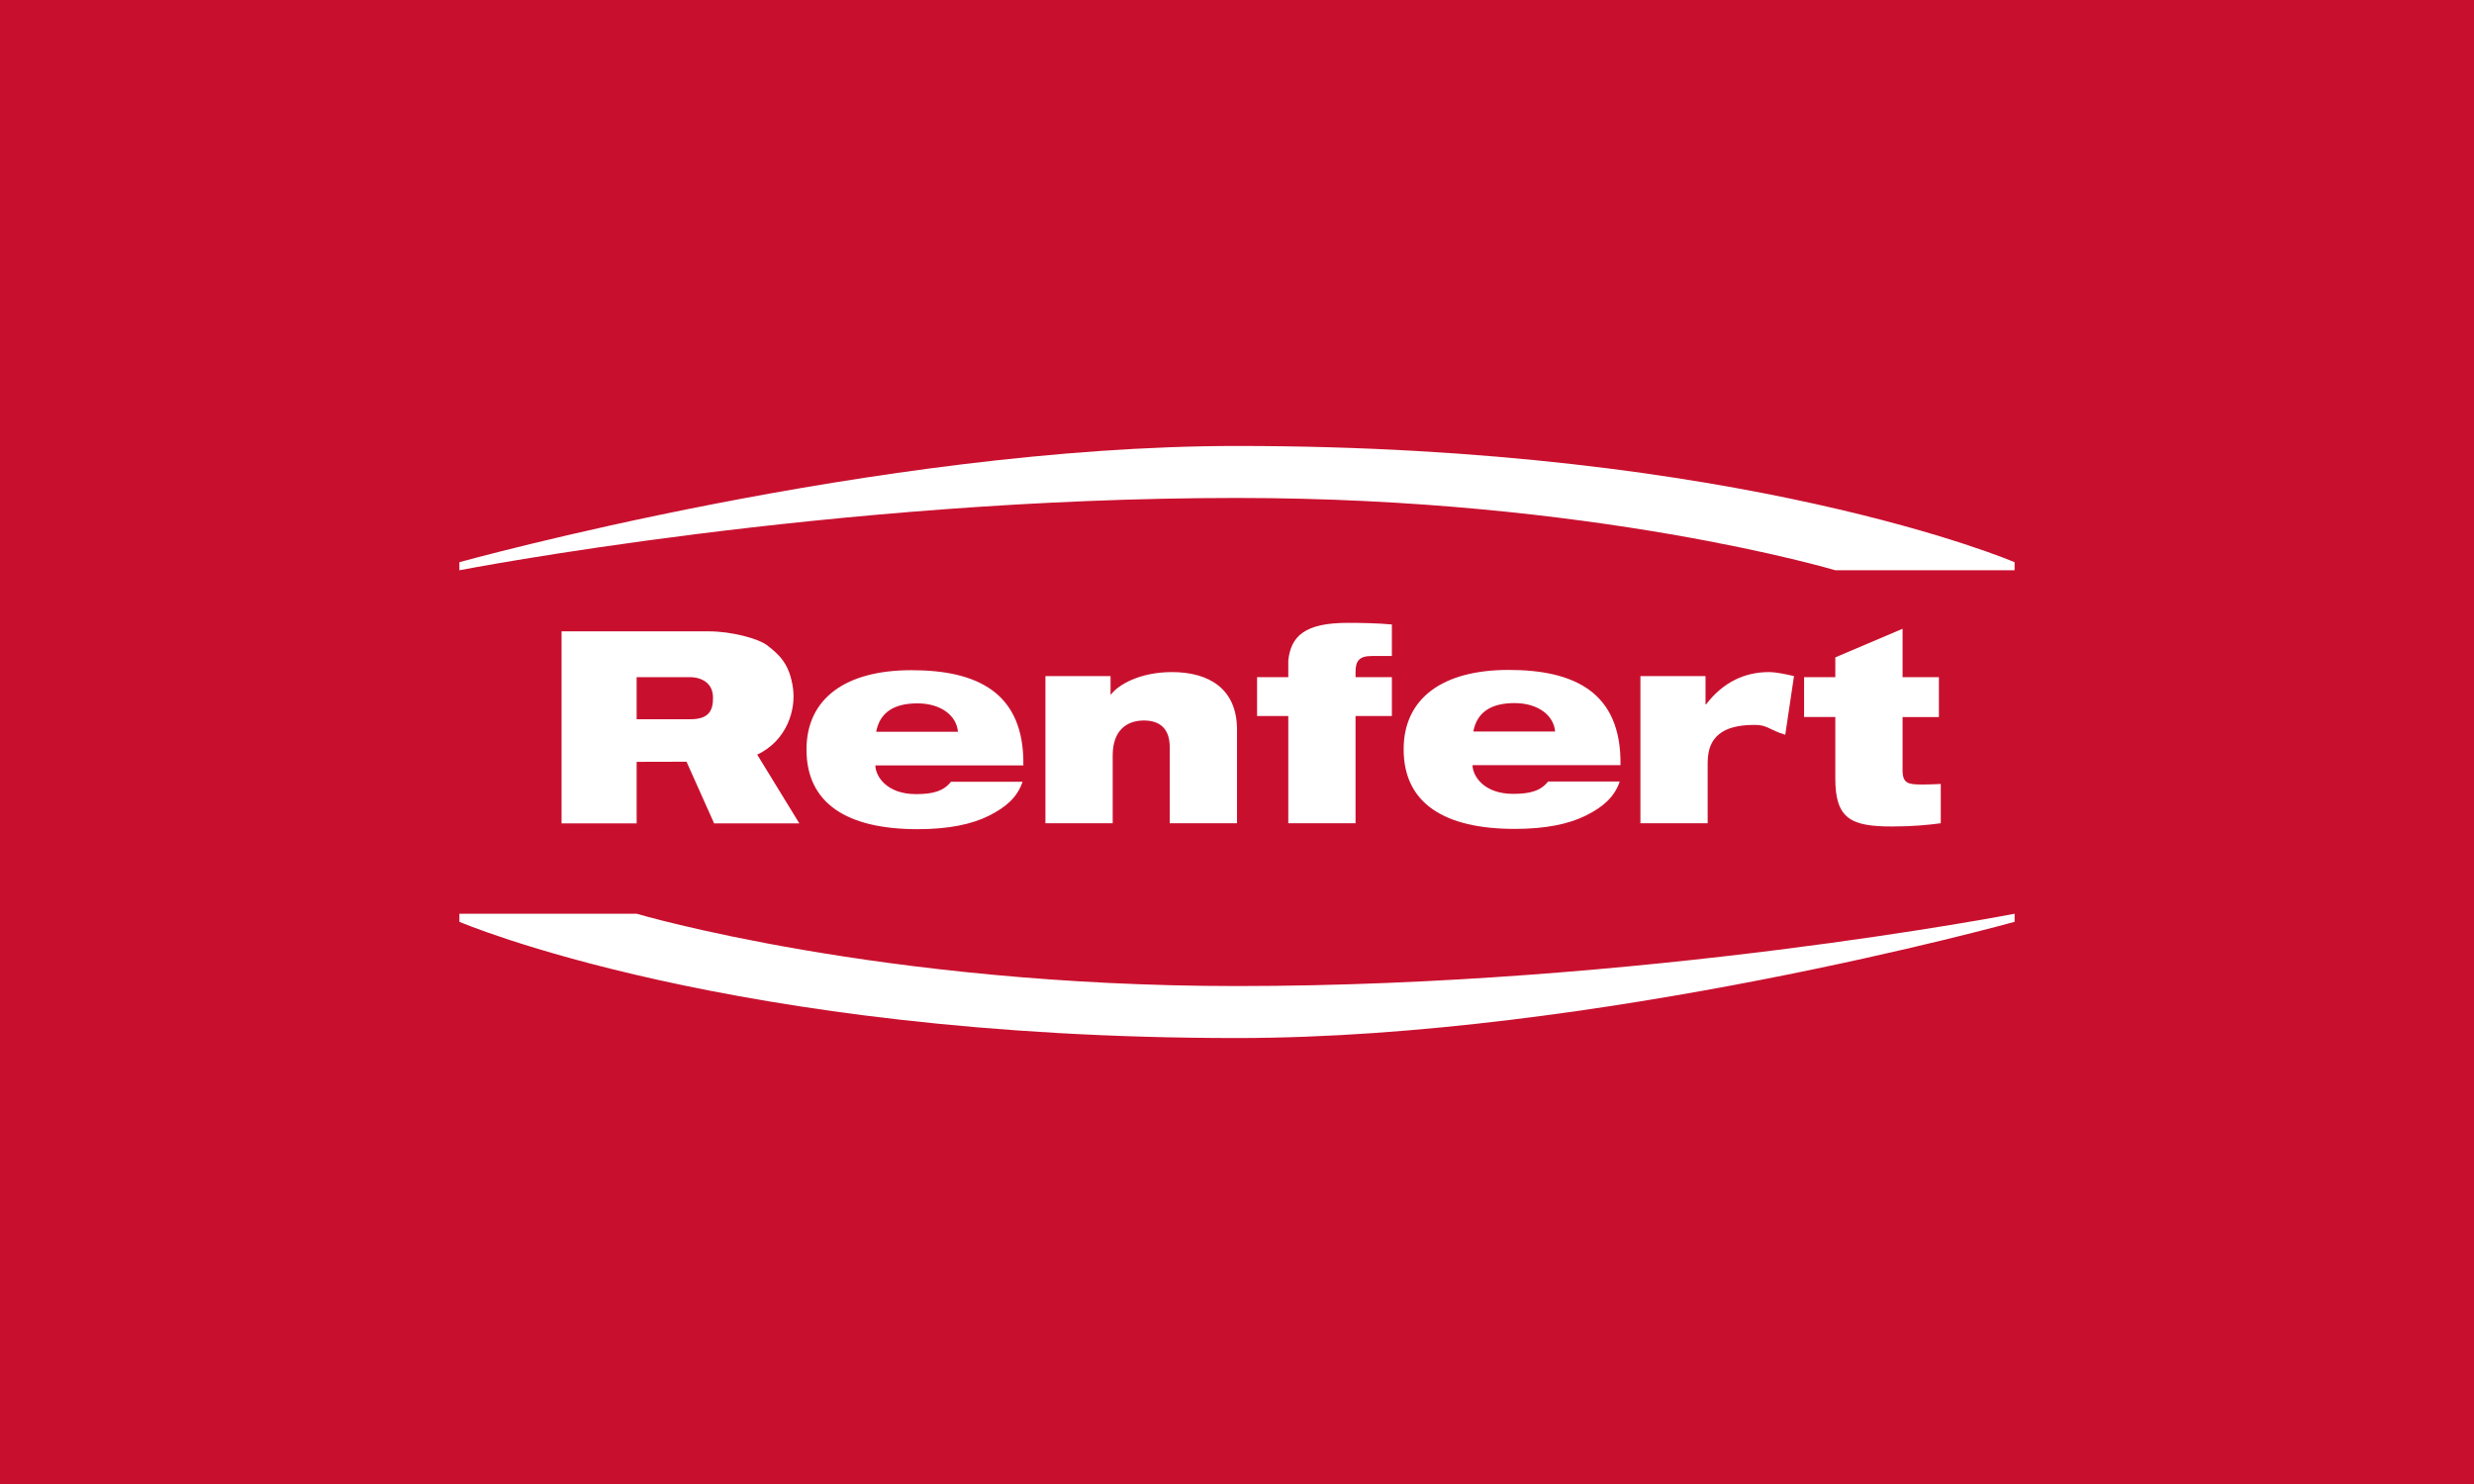
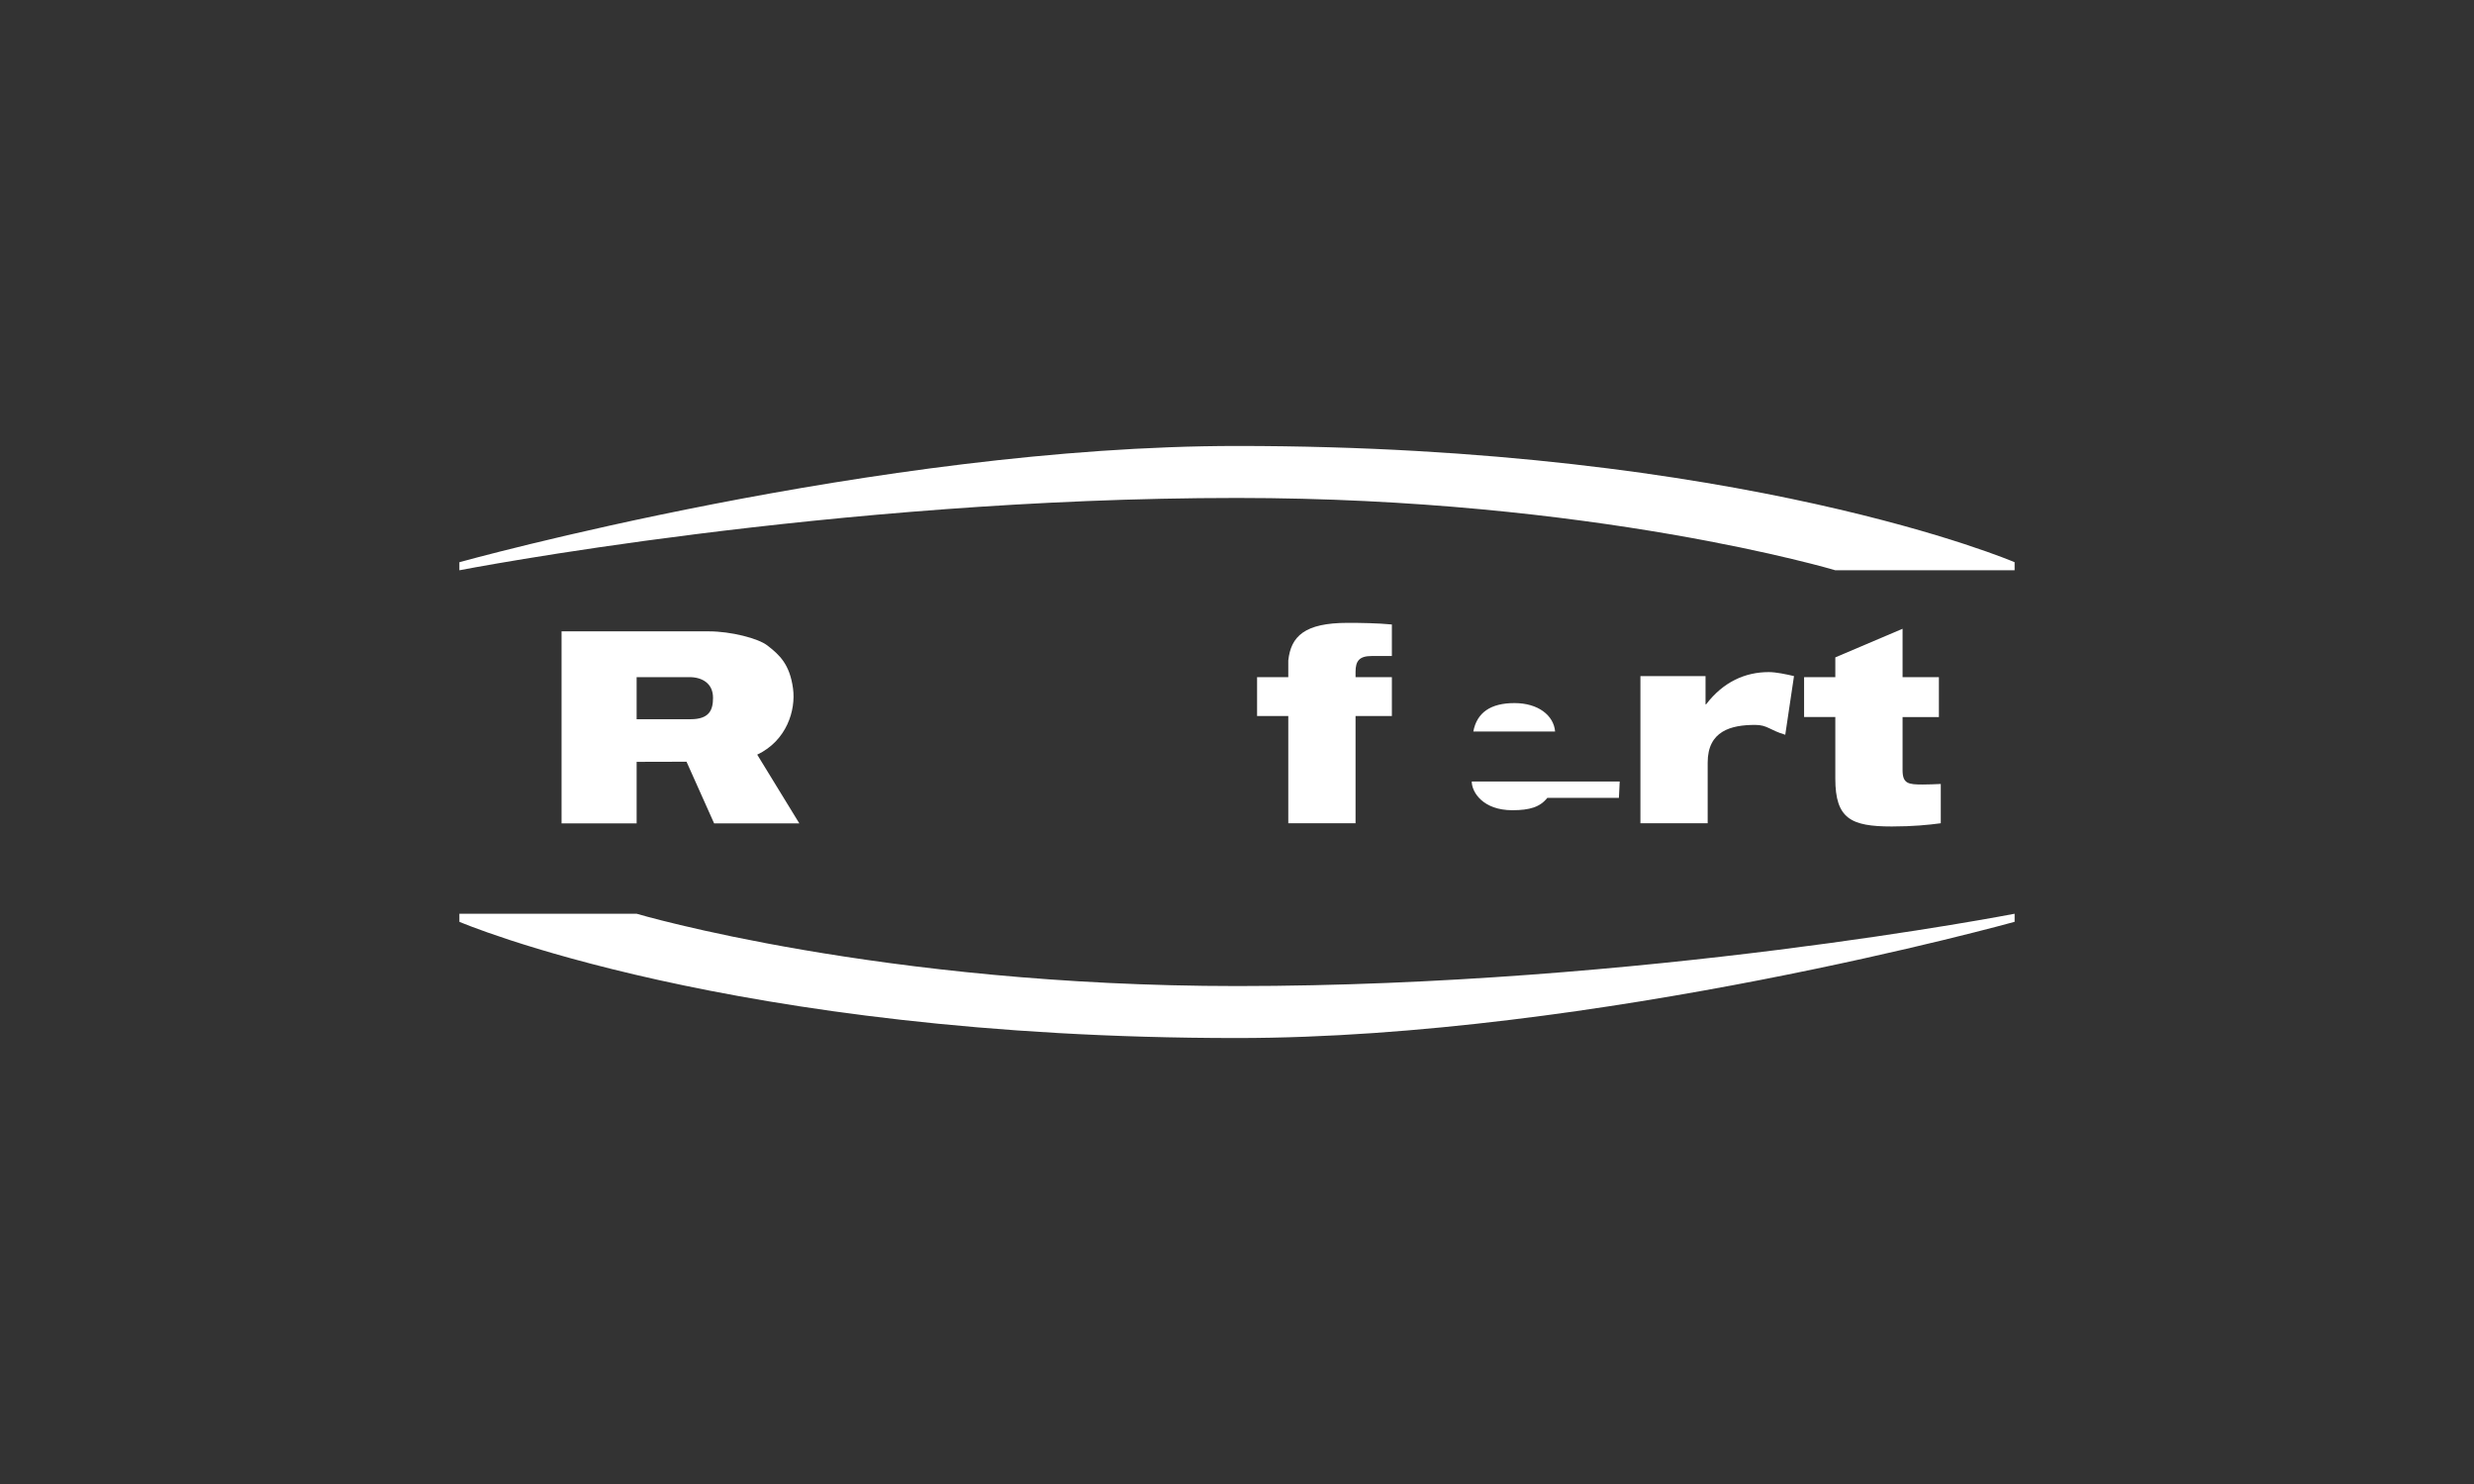
<svg xmlns="http://www.w3.org/2000/svg" id="Ebene_1" data-name="Ebene 1" viewBox="0 0 500 300">
  <rect x="0" y="0" width="500" height="300" fill="#333333" stroke="none" />
  <defs>
    <style>
      .cls-1 {
        fill: #fff;
      }

      .cls-2 {
        fill: #c8102e;
      }
    </style>
  </defs>
-   <polygon class="cls-2" points="0 0 0 300 500 300 500 0 0 0 0 0" />
  <g>
    <path class="cls-1" d="M92.843,115.285v-1.631s84.49-23.499,157.155-23.499c102.438,0,157.157,23.499,157.157,23.499v1.631h-36.227s-48.893-14.621-120.93-14.621c-81.923,0-157.155,14.621-157.155,14.621" />
    <path class="cls-1" d="M407.157,184.717v1.632s-84.491,23.496-157.157,23.496c-102.44,0-157.156-23.496-157.156-23.496v-1.632h35.822s49.297,14.621,121.335,14.621c81.922,0,157.157-14.621,157.157-14.621" />
-     <path class="cls-1" d="M206.66,158.04c-1.032,3.099-3.317,5.124-6.796,6.864-3.48,1.739-8.158,2.719-14.409,2.719-14.301,0-22.46-5.221-22.46-16.097,0-10.277,7.832-16.042,21.208-16.042,13.159,0,22.837,4.406,22.621,19.25h-29.906c0,2.121,2.228,5.805,8.21,5.805,3.535,0,5.6-.65,7.068-2.499h14.463ZM193.606,147.936c-.279-3.272-3.439-5.748-8.21-5.748-4.826,0-7.6,1.92-8.32,5.748h16.53Z" />
-     <path class="cls-1" d="M211.283,136.682h13.16v3.698h.108c1.414-1.903,5.764-4.513,12.289-4.513,7.506,0,13.161,3.371,13.161,11.636v18.923h-13.596v-15.389c0-3.75-2.012-5.383-5.22-5.383-3.589,0-6.307,2.121-6.307,7.07v13.702h-13.594v-29.744h0Z" />
    <path class="cls-1" d="M260.365,144.743h-6.307v-7.85h6.307v-3.365c.525-4.88,3.27-7.613,12.018-7.613,2.609,0,6.089.055,8.918.327v6.375h-4.08c-2.5,0-3.262,1.001-3.262,3.195v1.08h7.342v7.85h-7.342v21.682h-13.594v-21.682h0Z" />
    <path class="cls-1" d="M331.531,136.682h13.16v5.71h.11c3.532-4.622,7.993-6.525,12.668-6.525,1.47,0,3.473.429,5.101.807l-1.765,11.86c-3.207-.953-3.593-1.991-6.095-1.991-4.841,0-9.586,1.196-9.586,7.611v12.272h-13.593v-29.744h0Z" />
    <path class="cls-1" d="M364.612,136.893h6.309v-4.001l13.591-5.781v9.782h7.342v8.061h-7.342v10.705c0,2.773,1.144,2.936,4.08,2.936,1.086,0,2.336-.055,3.644-.109v7.94c-2.393.327-5.657.652-9.898.652-8.267,0-11.418-1.577-11.418-9.678v-12.446h-6.309v-8.061h0Z" />
-     <path class="cls-1" d="M327.346,157.984c-1.034,3.099-3.317,5.124-6.799,6.864-3.477,1.739-8.156,2.719-14.41,2.719-14.301,0-22.457-5.22-22.457-16.096,0-10.277,7.831-16.042,21.208-16.042,13.157,0,22.836,4.406,22.618,19.25h-29.905c0,2.121,2.23,5.806,8.21,5.806,3.534,0,5.601-.651,7.069-2.5h14.465ZM314.288,147.88c-.275-3.272-3.437-5.747-8.207-5.747-4.826,0-7.6,1.918-8.32,5.747h16.528Z" />
+     <path class="cls-1" d="M327.346,157.984h-29.905c0,2.121,2.23,5.806,8.21,5.806,3.534,0,5.601-.651,7.069-2.5h14.465ZM314.288,147.88c-.275-3.272-3.437-5.747-8.207-5.747-4.826,0-7.6,1.918-8.32,5.747h16.528Z" />
    <path class="cls-1" d="M161.548,166.456h-17.221l-5.578-12.47-10.083.025v12.445h-15.174v-38.825h29.791c4.406,0,9.94,1.404,11.802,2.854,2.465,1.914,4.518,3.779,5.187,8.69.596,4.369-1.257,10.533-7.235,13.382l8.512,13.899h0ZM128.665,145.398h10.876c3.847,0,4.563-1.889,4.563-4.336,0-2.936-2.224-4.175-4.781-4.175h-10.658v8.512h0Z" />
  </g>
</svg>